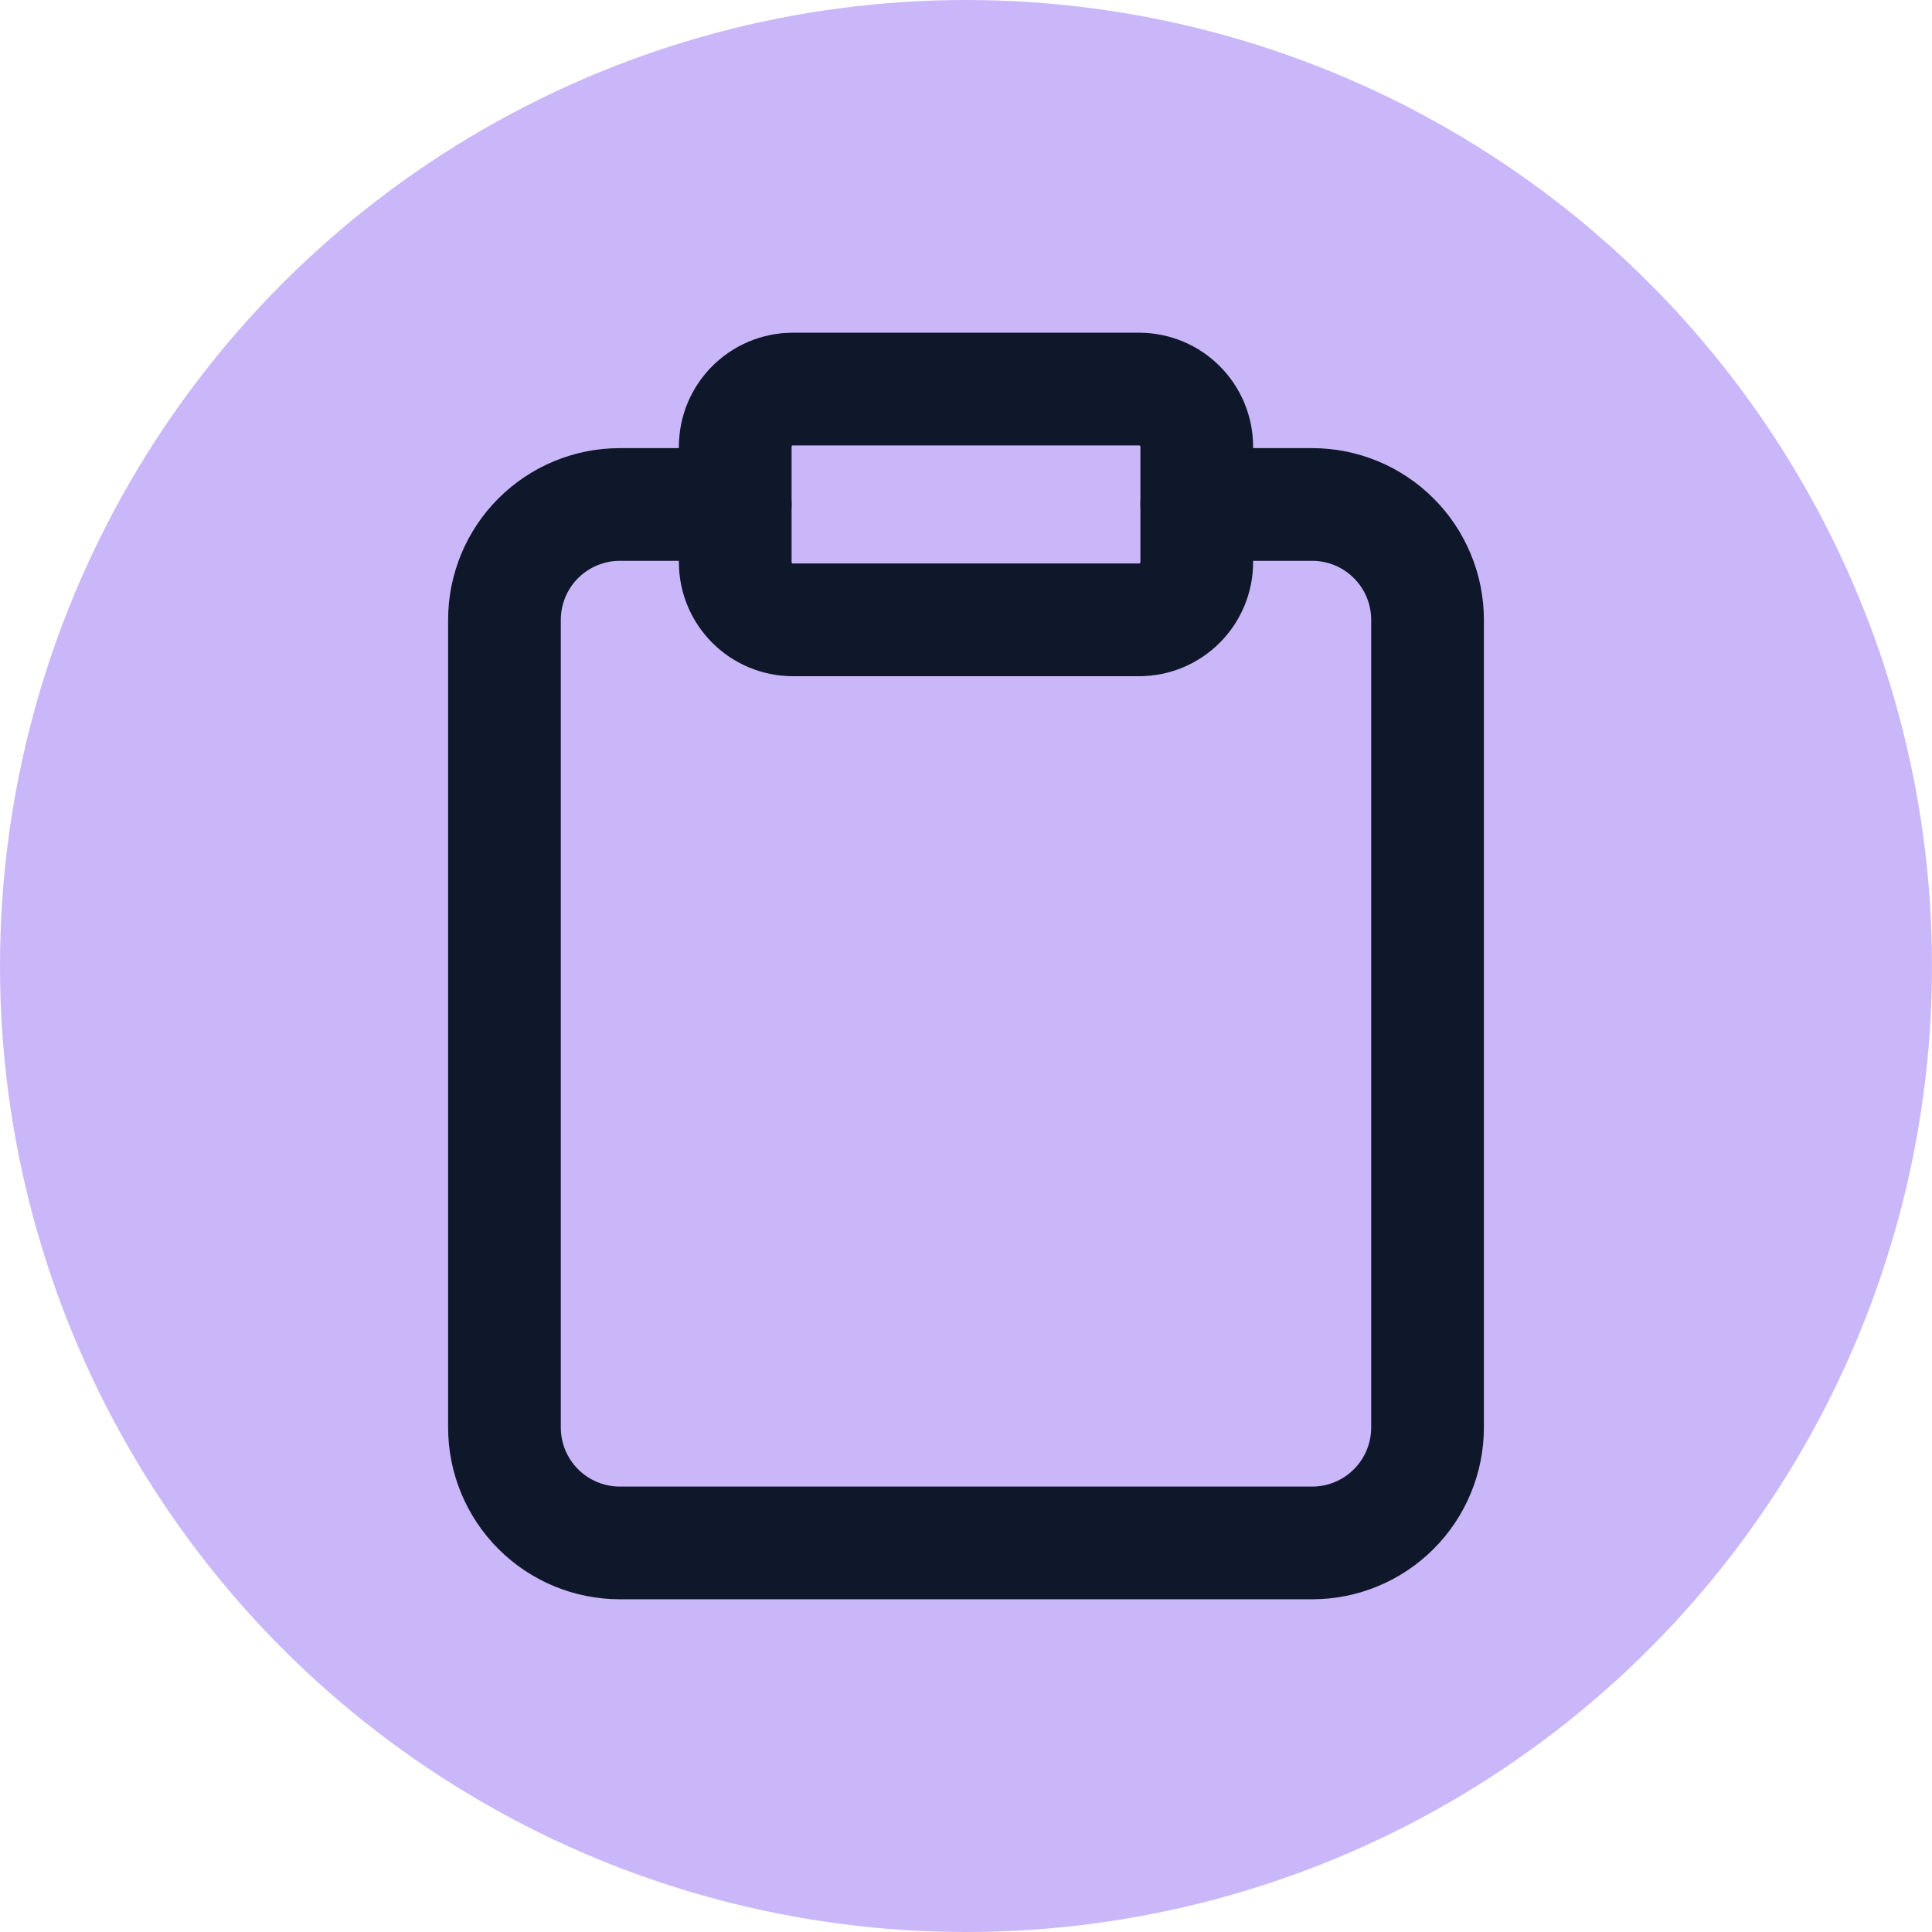
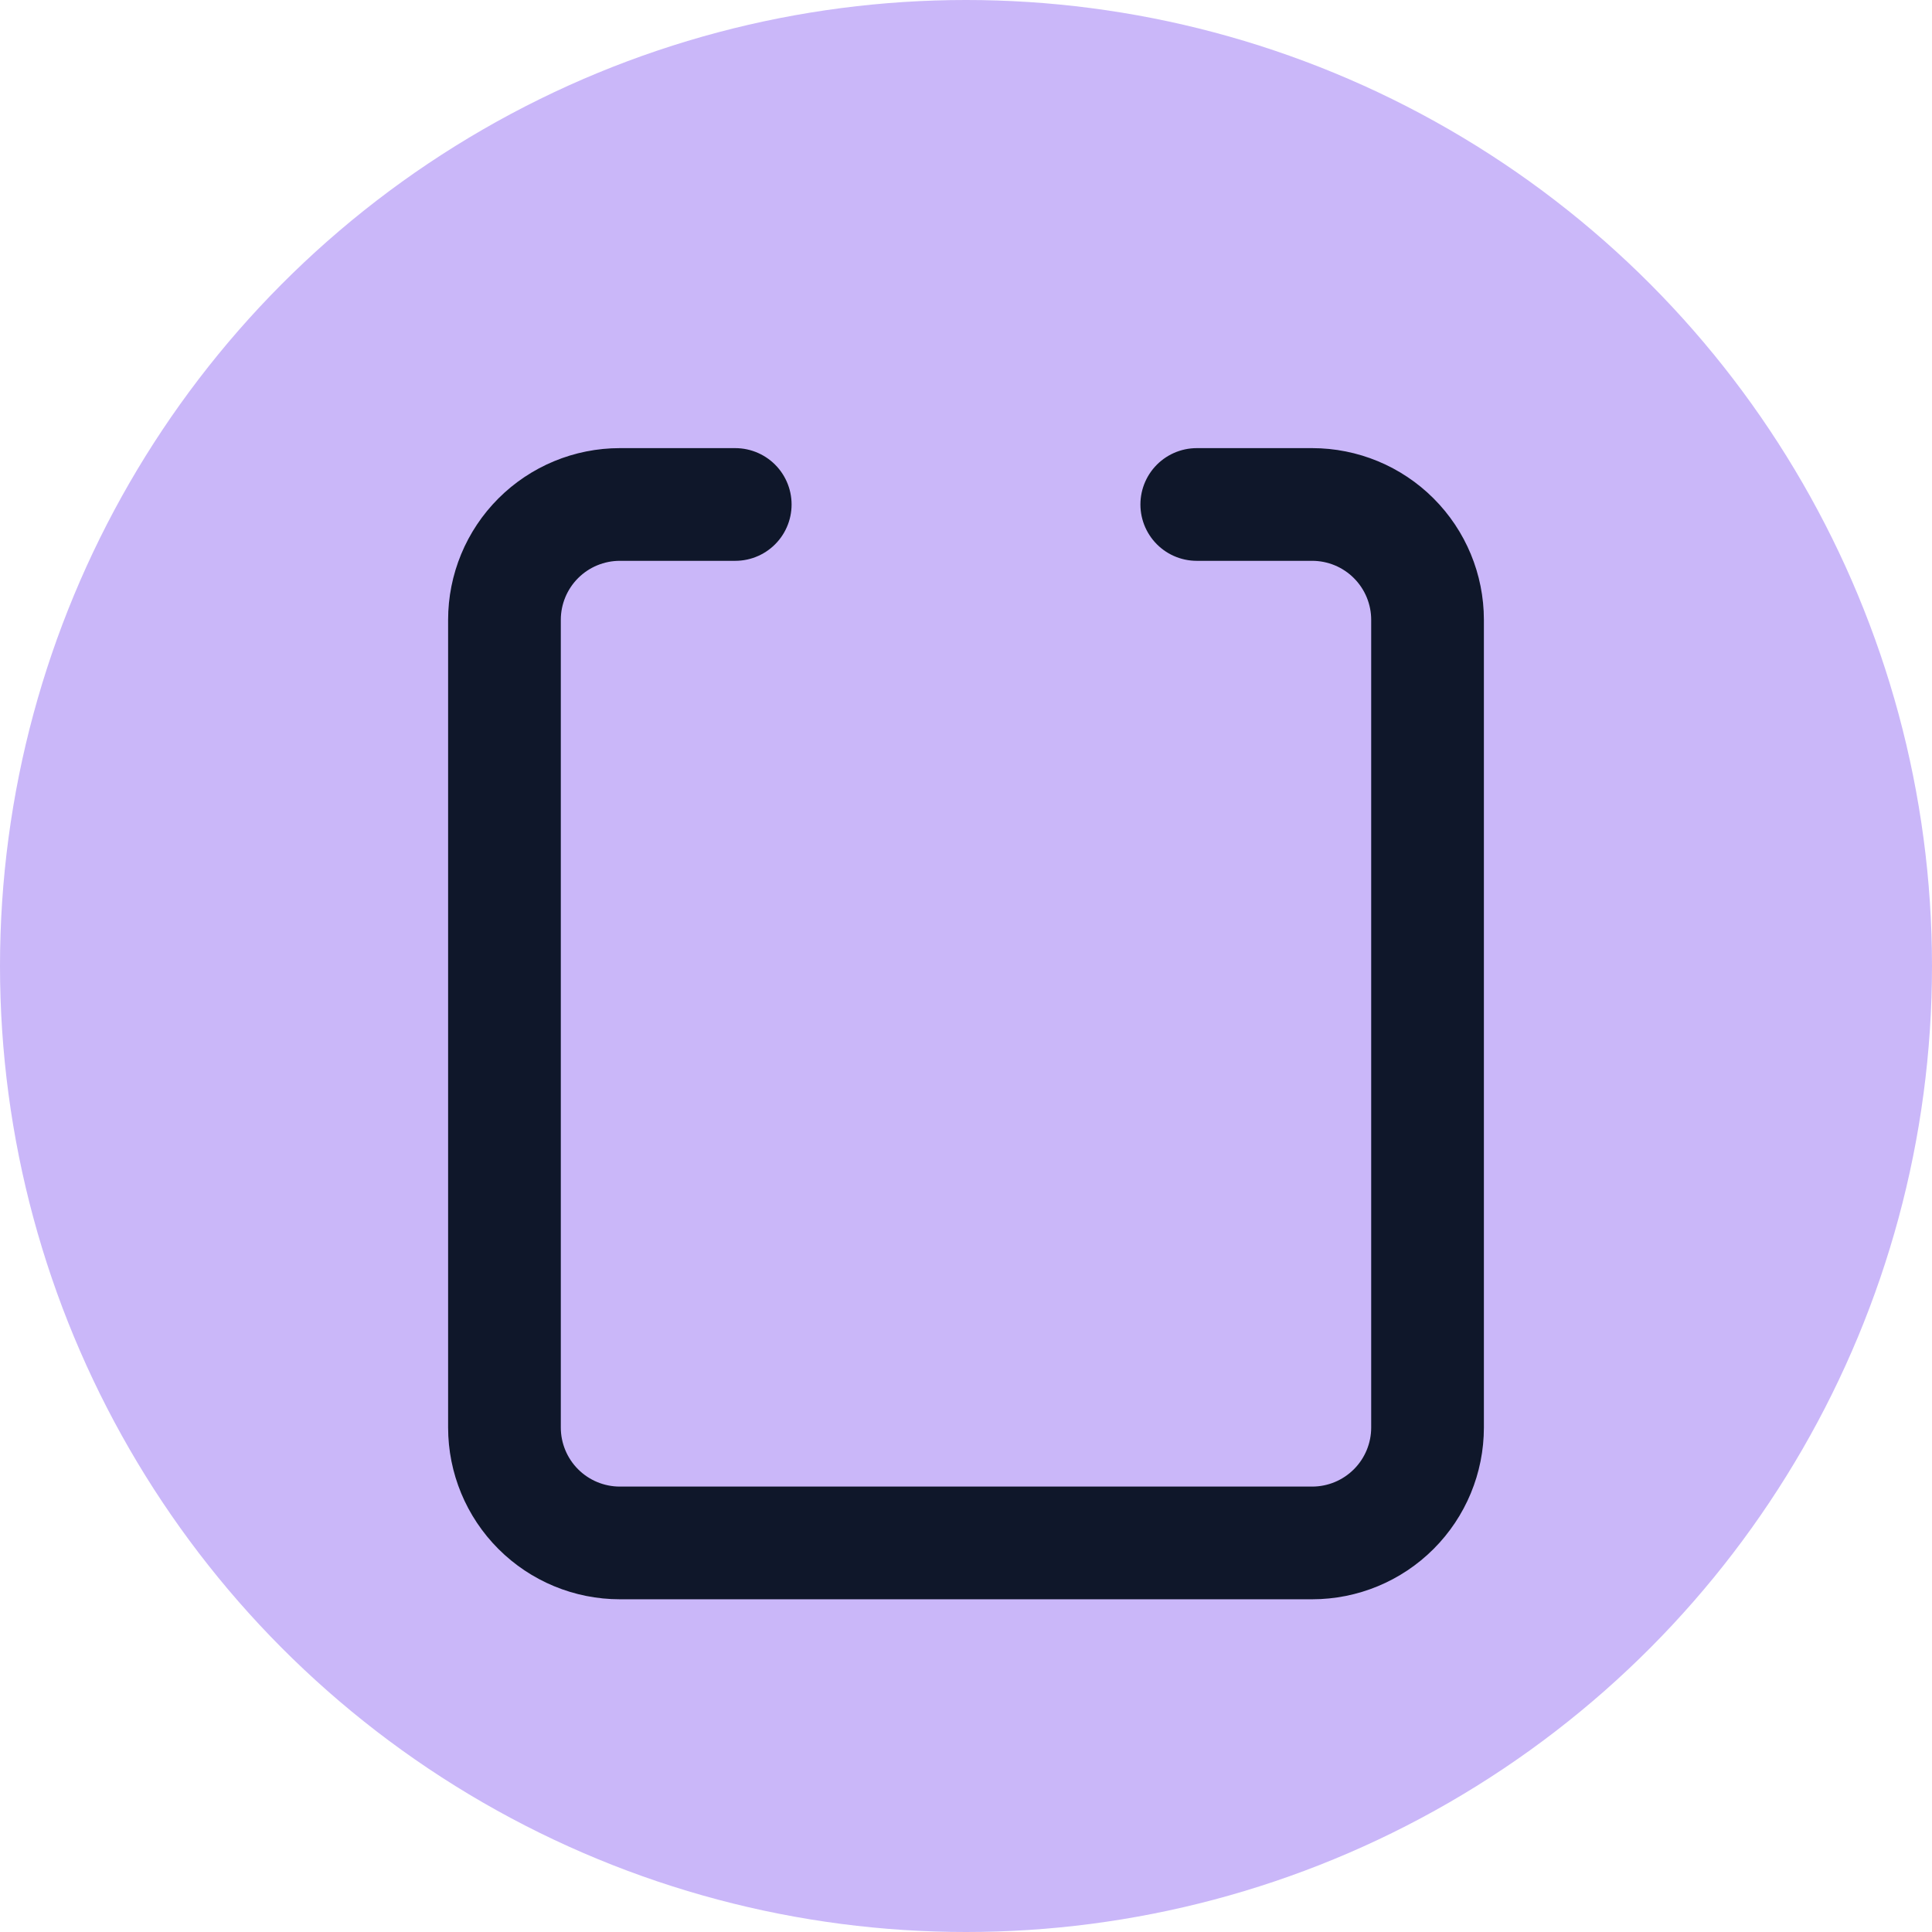
<svg xmlns="http://www.w3.org/2000/svg" width="120" height="120" viewBox="0 0 120 120" fill="none">
  <circle cx="60" cy="60" r="60" fill="#CAB7F9" />
  <path d="M74.333 31.334H81.5C83.401 31.334 85.224 32.089 86.567 33.433C87.912 34.777 88.667 36.599 88.667 38.5V88.667C88.667 90.567 87.912 92.39 86.567 93.734C85.224 95.078 83.401 95.834 81.5 95.834H38.5C36.599 95.834 34.776 95.078 33.432 93.734C32.088 92.39 31.333 90.567 31.333 88.667V38.5C31.333 36.599 32.088 34.777 33.432 33.433C34.776 32.089 36.599 31.334 38.5 31.334H45.667" stroke="#0F172A" stroke-width="7" stroke-linecap="round" stroke-linejoin="round" />
-   <path d="M70.75 24.166H49.25C47.271 24.166 45.667 25.771 45.667 27.75V34.916C45.667 36.895 47.271 38.5 49.25 38.5H70.75C72.729 38.5 74.333 36.895 74.333 34.916V27.75C74.333 25.771 72.729 24.166 70.75 24.166Z" stroke="#0F172A" stroke-width="7" stroke-linecap="round" stroke-linejoin="round" />
</svg>